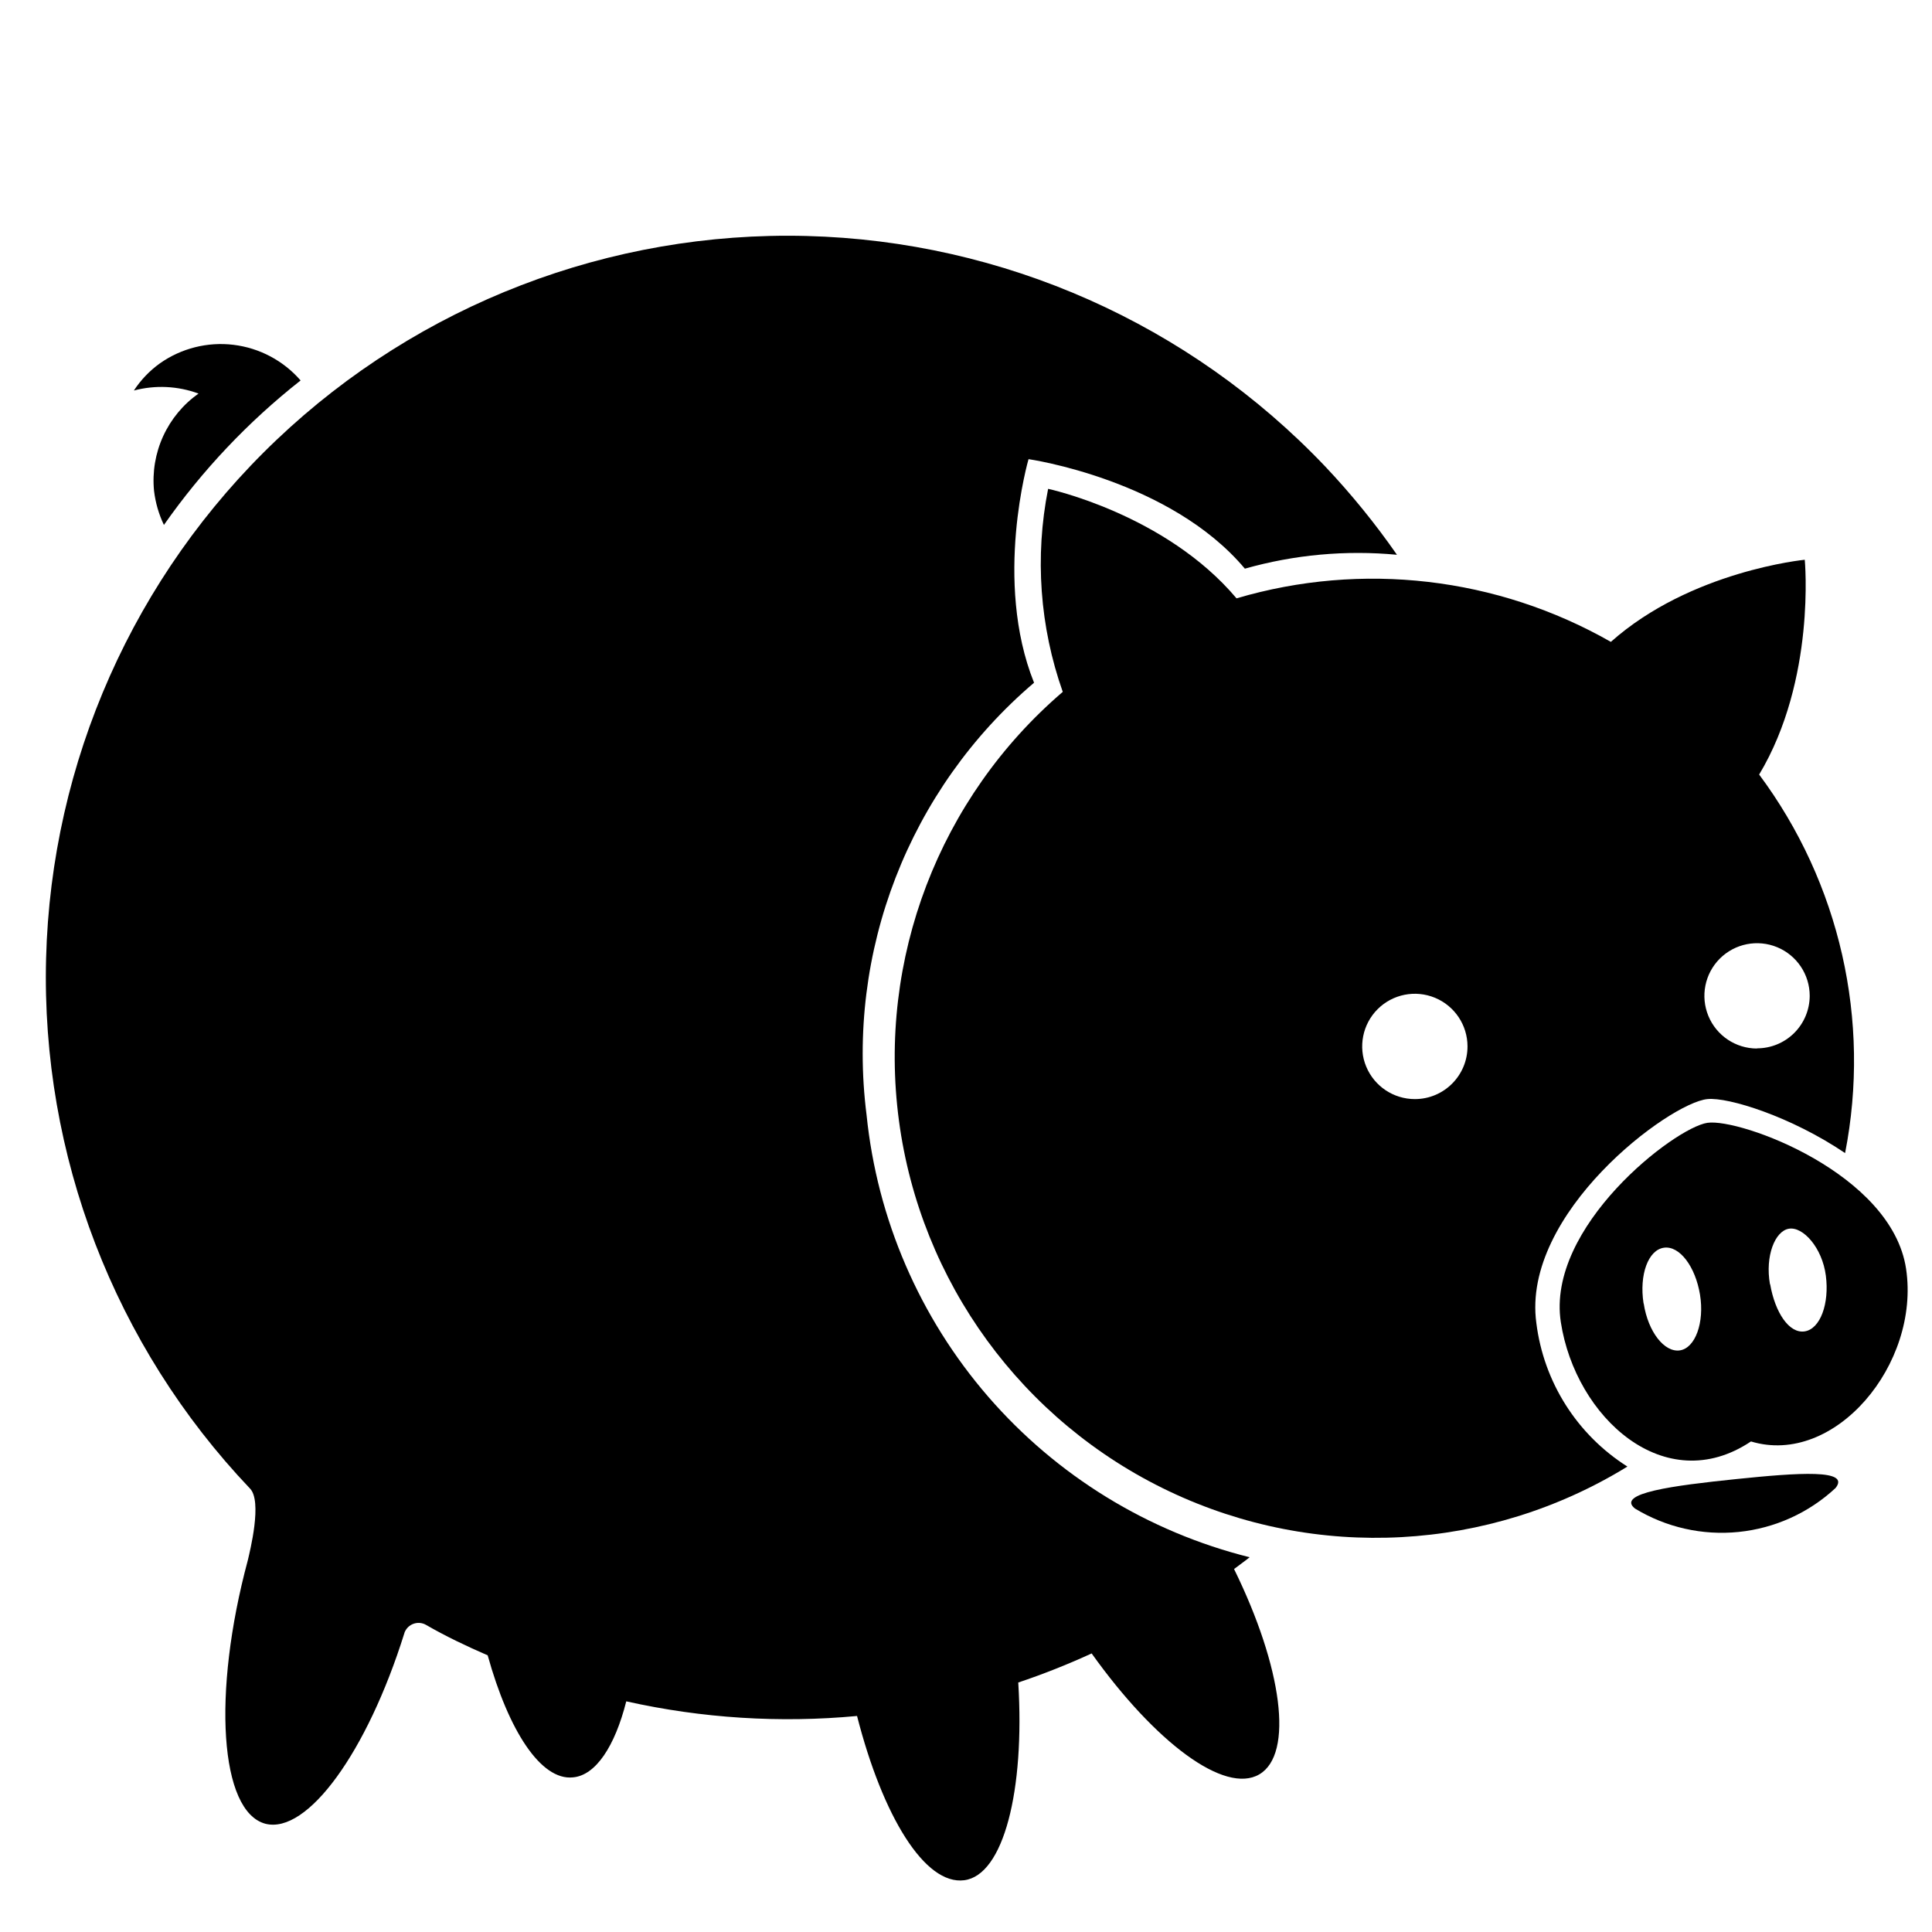
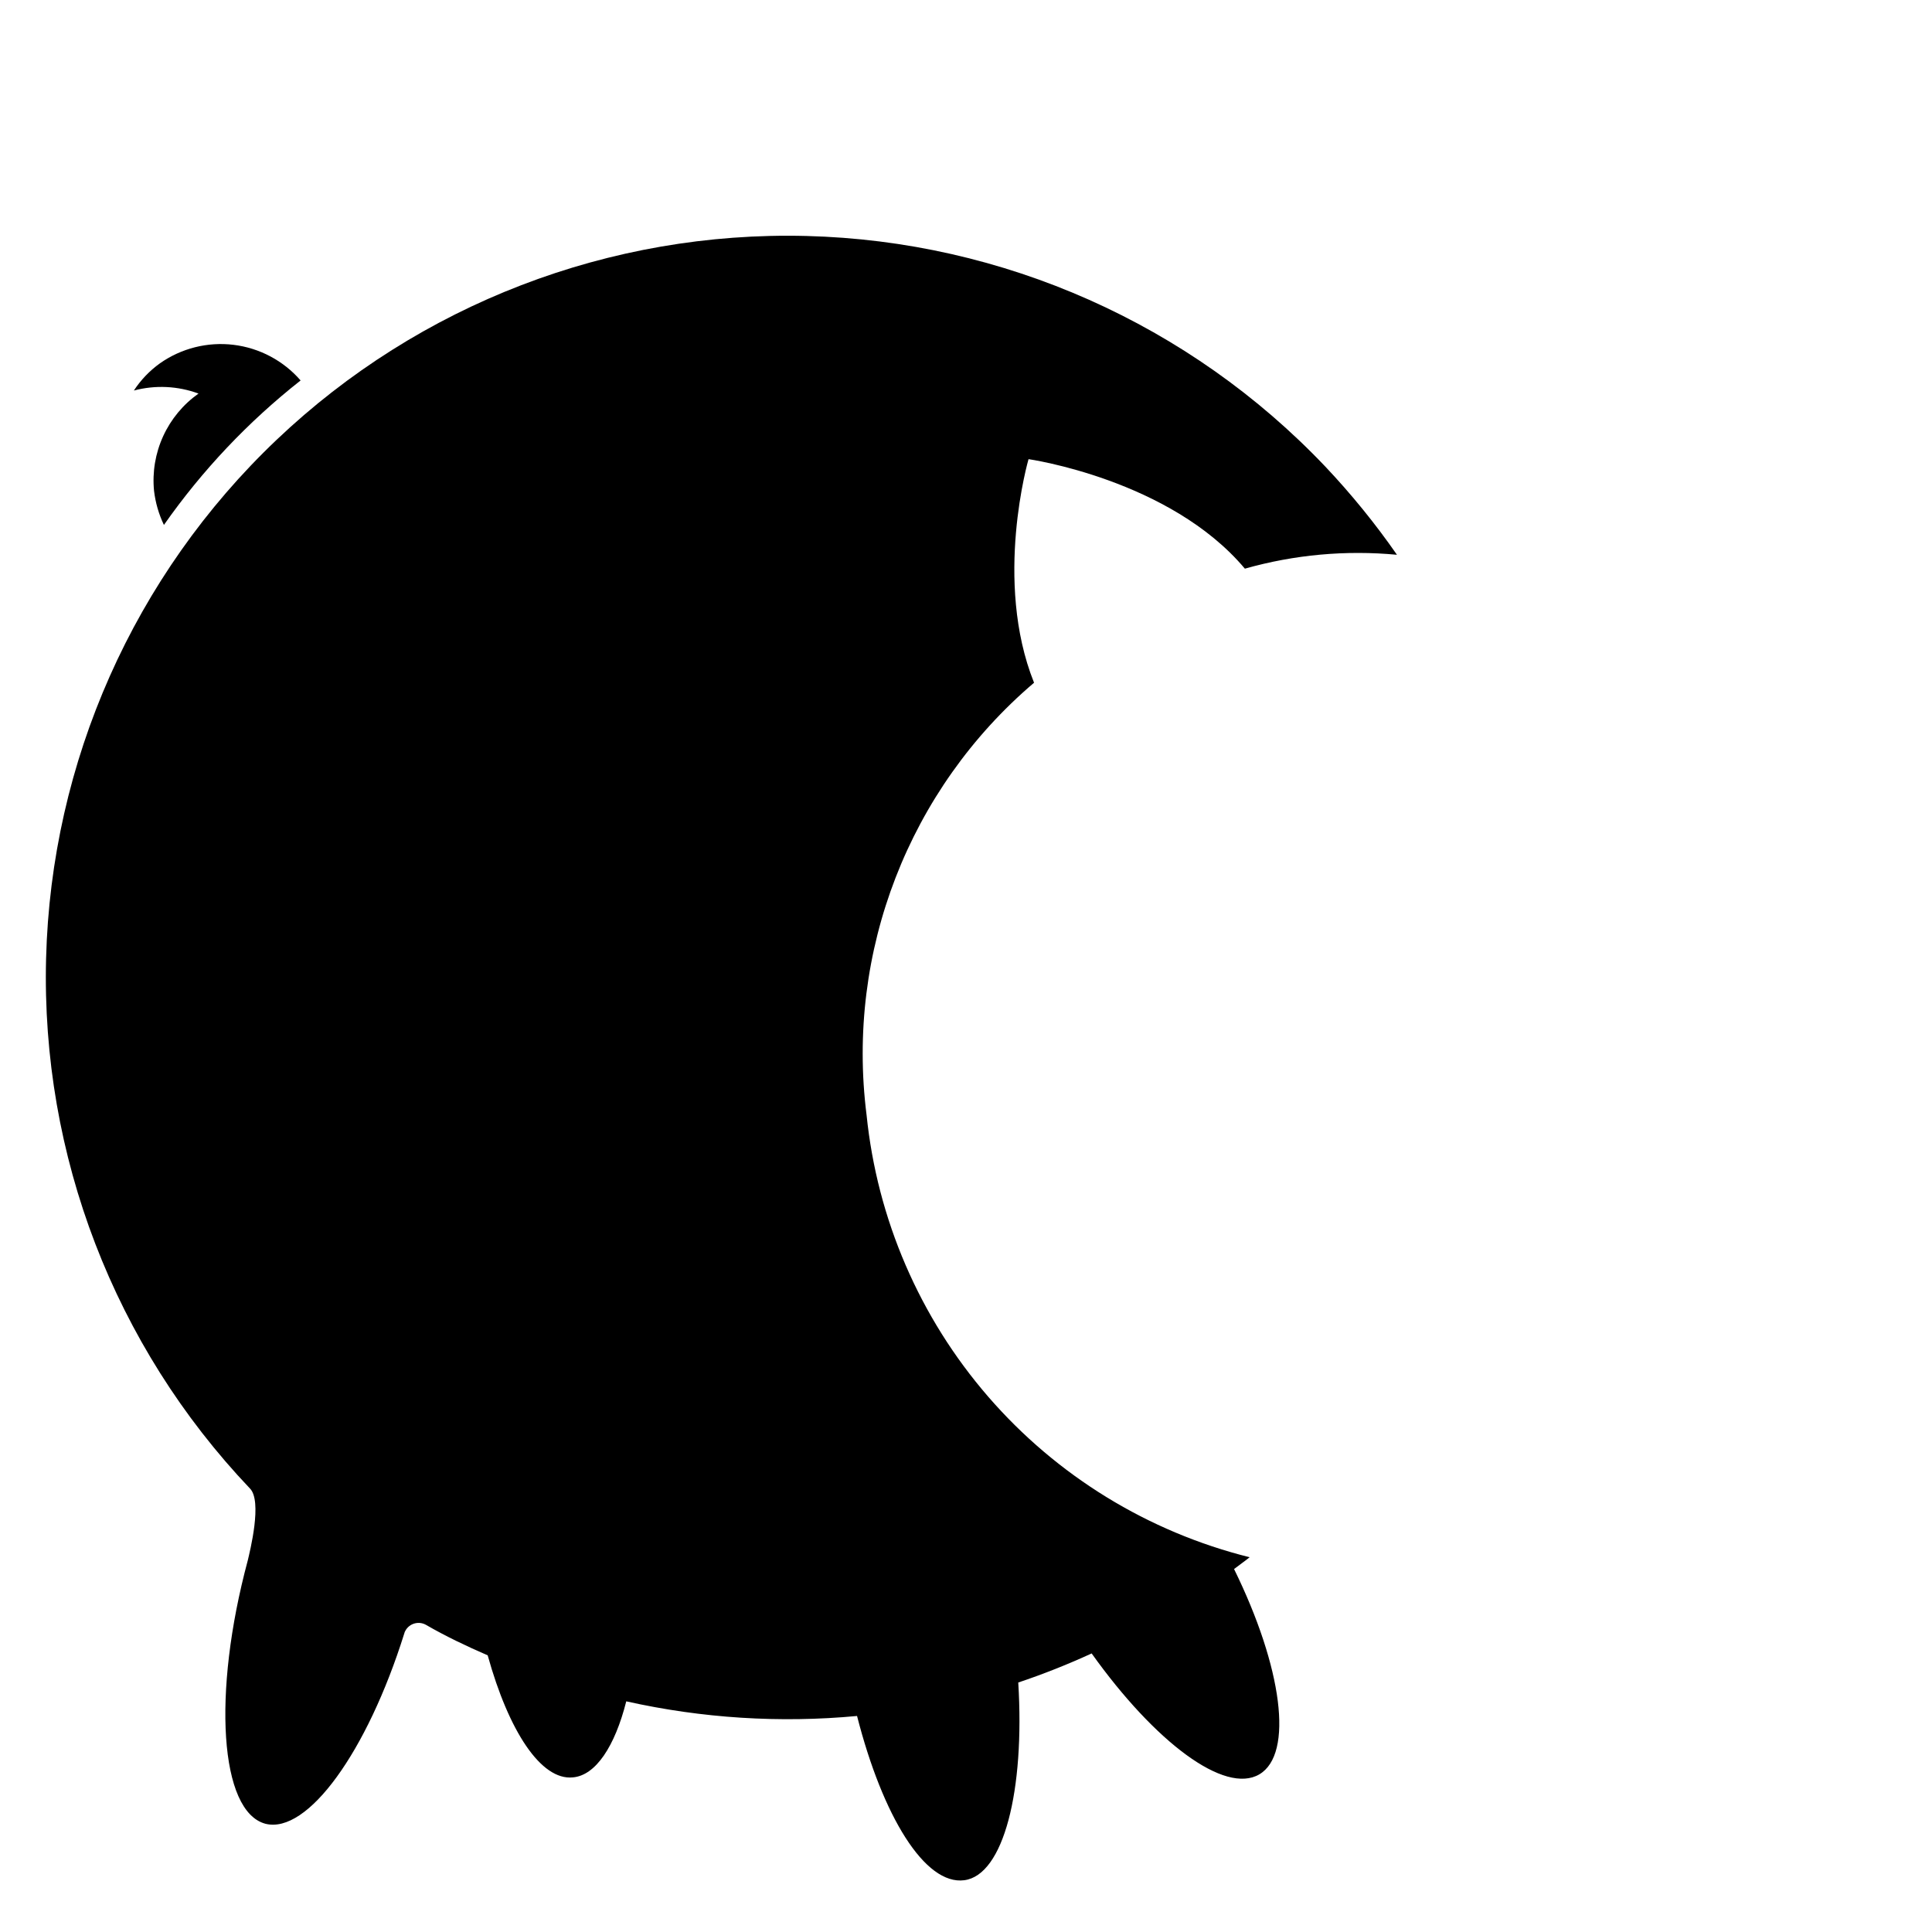
<svg xmlns="http://www.w3.org/2000/svg" fill="#000000" width="800px" height="800px" version="1.1" viewBox="144 144 512 512">
  <g>
-     <path d="m630.44 538.34c4.031-5.039-9.723-4.082-26.348-2.367-16.625 1.715-31.941 3.727-26.801 7.809h-0.004c8.242 5.004 17.895 7.18 27.488 6.199 9.594-0.984 18.605-5.07 25.664-11.641z" />
-     <path d="m557.64 494.41c3.879 25.191 27.559 46.855 50.383 31.59 22.168 6.699 44.891-20.453 41.109-45.746-3.777-25.293-43.984-39.953-52.648-38.695-8.664 1.262-42.773 27.559-38.844 52.852zm55.418-10.078c-1.309-7.457 1.309-14.105 5.039-14.711 3.727-0.605 8.816 5.039 9.773 12.445 0.957 7.406-1.461 14.105-5.594 14.762-4.129 0.652-7.859-4.988-9.168-12.496zm-33.504 5.039c-1.16-7.508 1.211-14.105 5.391-14.711 4.18-0.605 8.363 5.039 9.574 12.445 1.211 7.406-1.258 14.156-5.34 14.762-4.082 0.602-8.414-4.891-9.574-12.395z" />
    <path d="m209.66 557.54c-9.473 35.266-7.406 66.555 4.684 69.777 11.133 2.82 26.953-19.043 36.777-50.383v0.004c0.066-0.305 0.188-0.598 0.355-0.859 0.527-0.914 1.395-1.582 2.418-1.855 1.02-0.277 2.106-0.133 3.023 0.395 5.039 2.922 10.73 5.644 16.324 8.062 5.594 20.152 14.156 33.199 22.57 32.344 6.047-0.504 11.133-8.211 14.156-20.152 20.059 4.484 40.695 5.793 61.16 3.879 6.801 26.602 17.984 44.891 28.414 43.527 10.43-1.359 16.07-23.781 14.309-52.395 6.617-2.219 13.109-4.793 19.449-7.707 16.828 23.578 35.266 37.434 44.438 32.043 9.168-5.391 6.098-28.363-6.699-54.41 1.359-1.059 2.769-2.016 4.133-3.125h-0.004c-26.93-6.723-51.129-21.586-69.297-42.566-18.168-20.984-29.418-47.059-32.223-74.672-5.477-43.215 11.215-86.277 44.387-114.52-10.832-27.004-1.461-59.246-1.461-59.246s37.434 5.34 57.332 29.02c13.094-3.711 26.758-4.957 40.305-3.68-5.738-8.254-12.086-16.066-18.992-23.375-35.91-37.793-85.363-59.777-137.48-61.109-52.117-1.332-102.63 18.094-140.42 54.004-37.793 35.91-59.773 85.363-61.105 137.48-1.332 52.117 18.094 102.63 54.004 140.42 3.375 3.324 0 16.727-0.555 19.094z" />
    <path d="m187.44 283.11c-1.367-2.856-2.25-5.922-2.621-9.066-0.48-4.949 0.355-9.941 2.426-14.461 2.07-4.523 5.301-8.418 9.363-11.285-5.488-2.027-11.473-2.309-17.129-0.805 1.836-2.809 4.176-5.25 6.902-7.207 5.672-3.992 12.625-5.742 19.516-4.906 6.887 0.84 13.219 4.203 17.766 9.441-13.879 10.926-26.082 23.828-36.223 38.289z" />
-     <path d="m610.19 349.27c15.113-25.191 12.09-56.93 12.09-56.93s-30.23 2.922-51.387 21.766v-0.004c-30.117-17.184-65.941-21.348-99.199-11.535-18.844-22.371-49.926-29.02-49.926-29.02h-0.004c-3.562 17.957-2.223 36.547 3.879 53.805-32.773 28.07-49.113 70.816-43.418 113.59 5.691 42.773 32.648 79.758 71.625 98.273 38.973 18.516 84.672 16.047 121.43-6.559-13.332-8.43-22.184-22.387-24.133-38.039-3.981-29.121 35.266-58.391 45.344-59.348 5.543-0.555 22.168 4.637 36.477 14.309 6.887-35.152-1.383-71.578-22.773-100.31zm-91.238 86c-5.644 0-10.734-3.402-12.895-8.617-2.16-5.215-0.965-11.215 3.023-15.207 3.992-3.992 9.996-5.184 15.211-3.023 5.215 2.16 8.613 7.246 8.613 12.891 0 7.707-6.246 13.957-13.953 13.957zm90.688-13.402h-0.004c-5.644 0-10.73-3.398-12.891-8.613-2.16-5.215-0.969-11.219 3.023-15.211 3.992-3.988 9.992-5.184 15.207-3.023s8.617 7.25 8.617 12.895c-0.016 3.699-1.496 7.242-4.125 9.852-2.625 2.609-6.18 4.066-9.883 4.051z" />
  </g>
</svg>